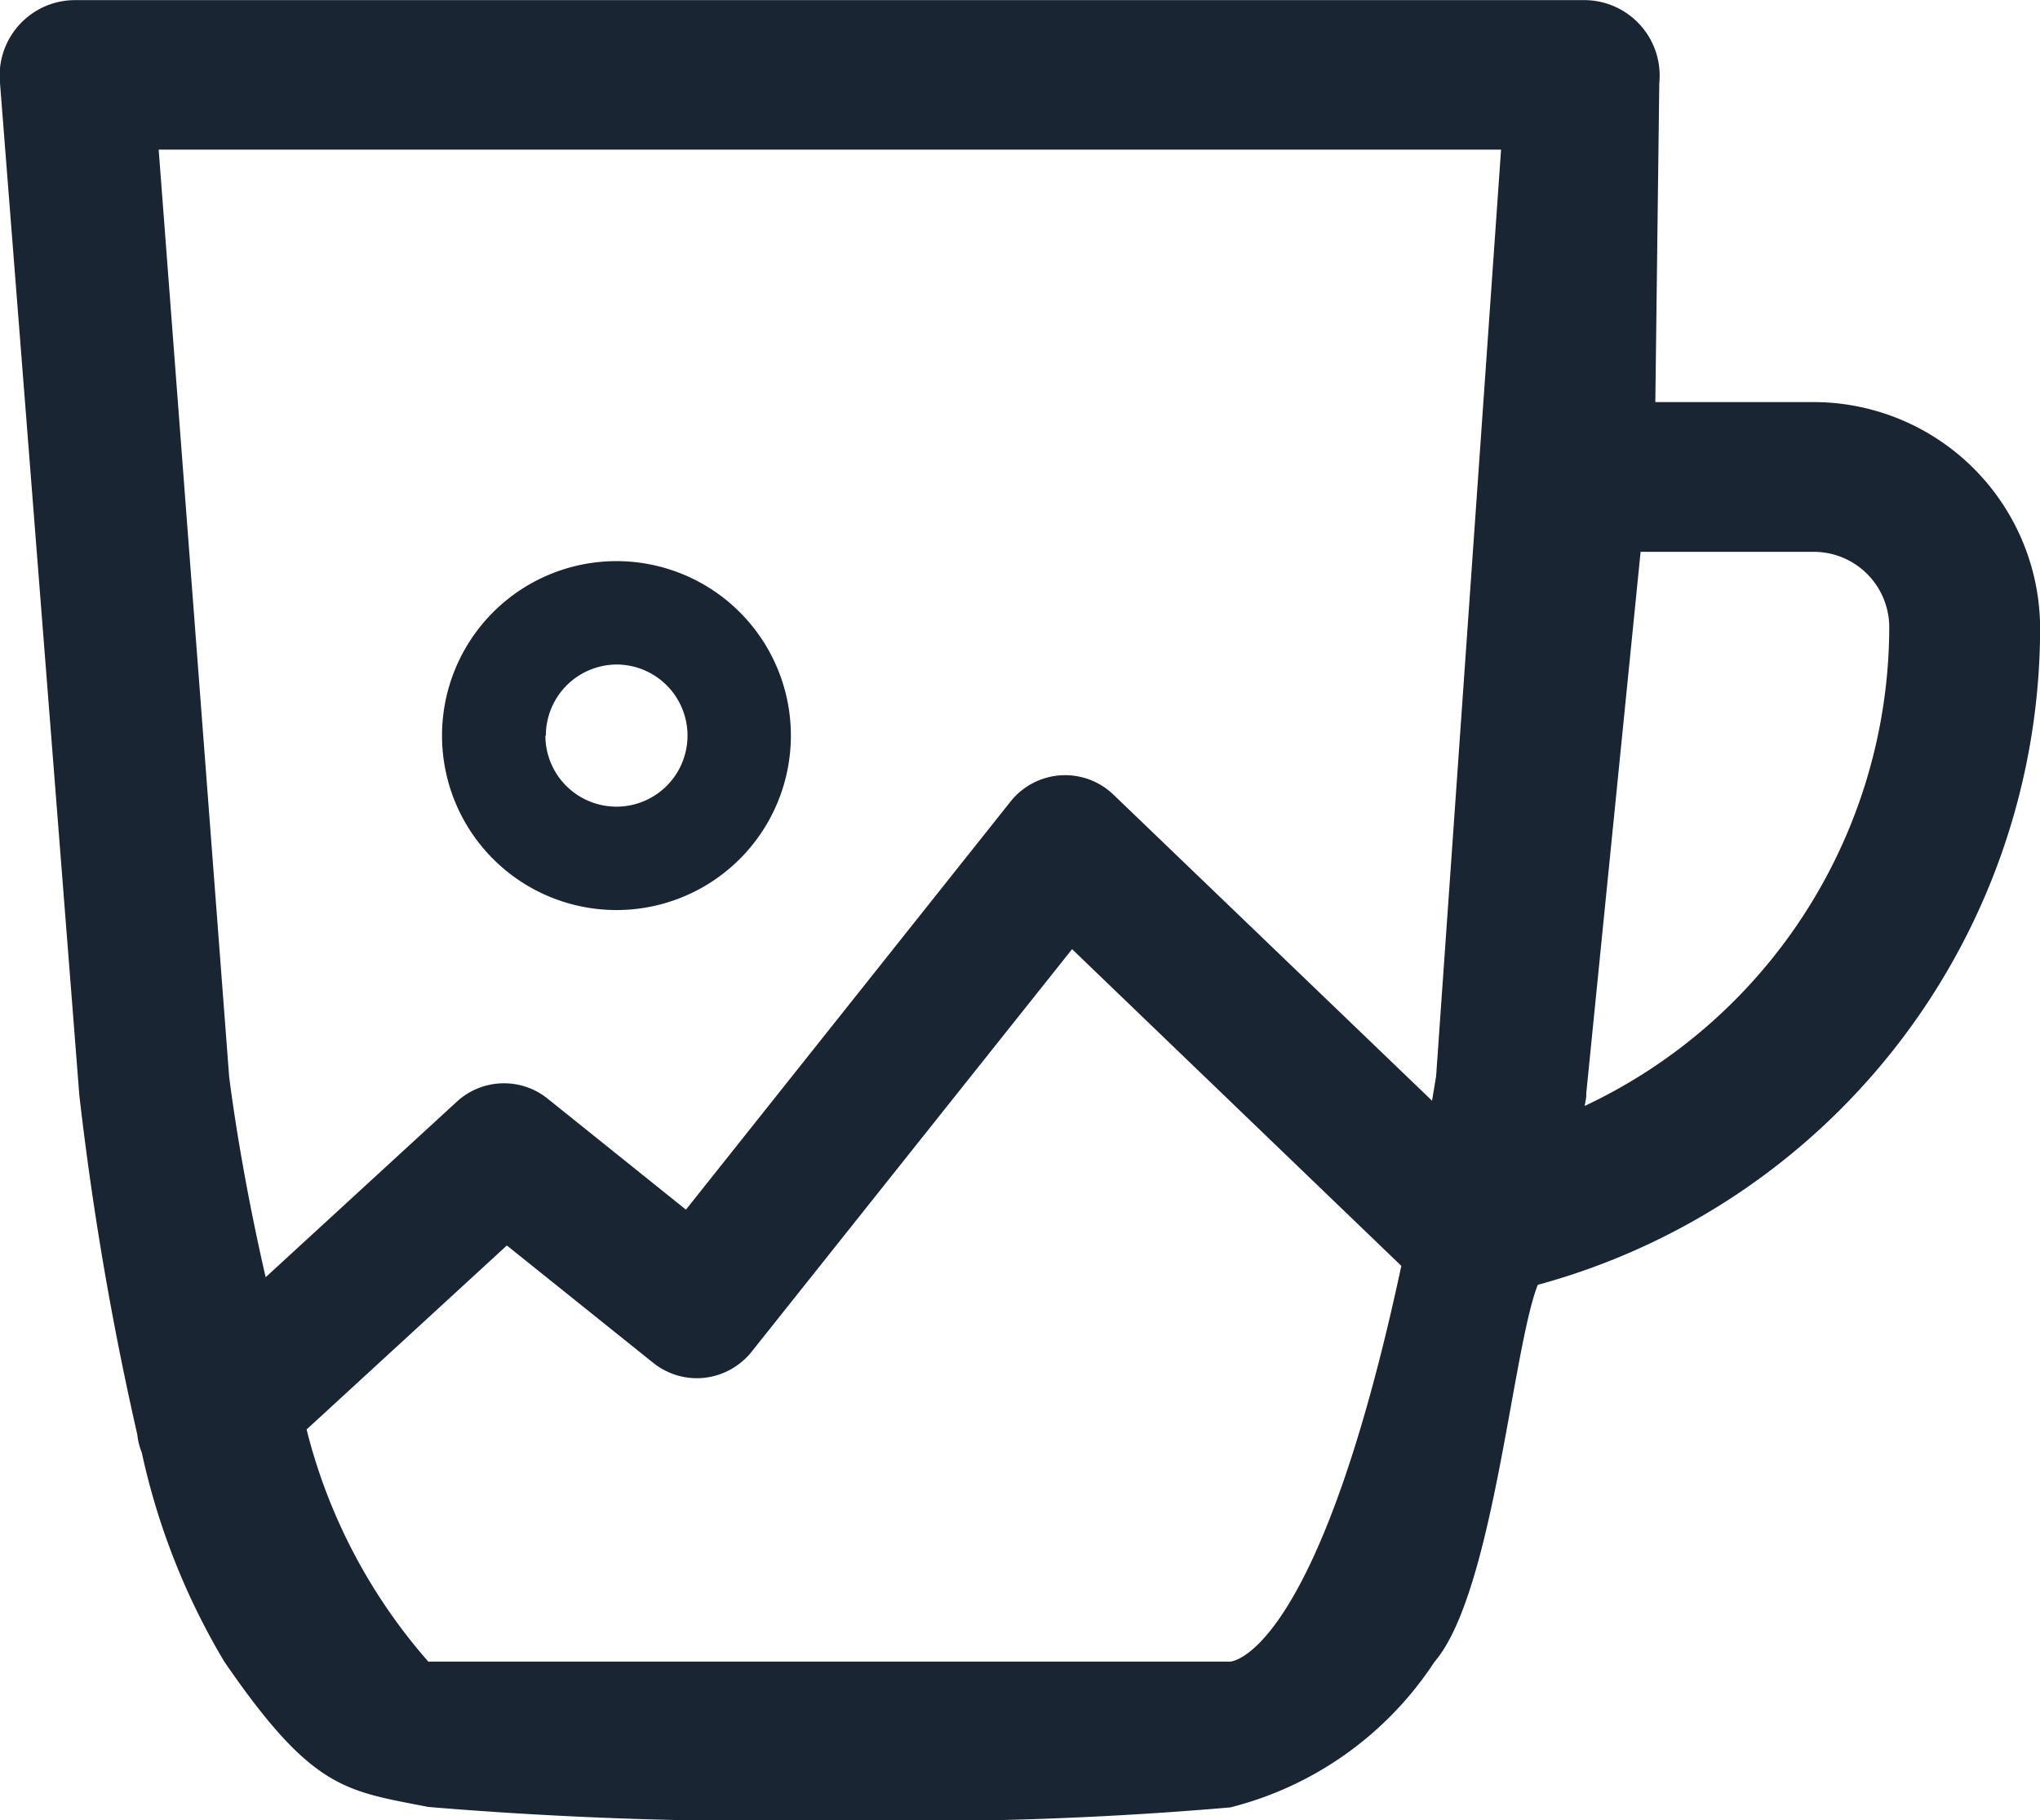
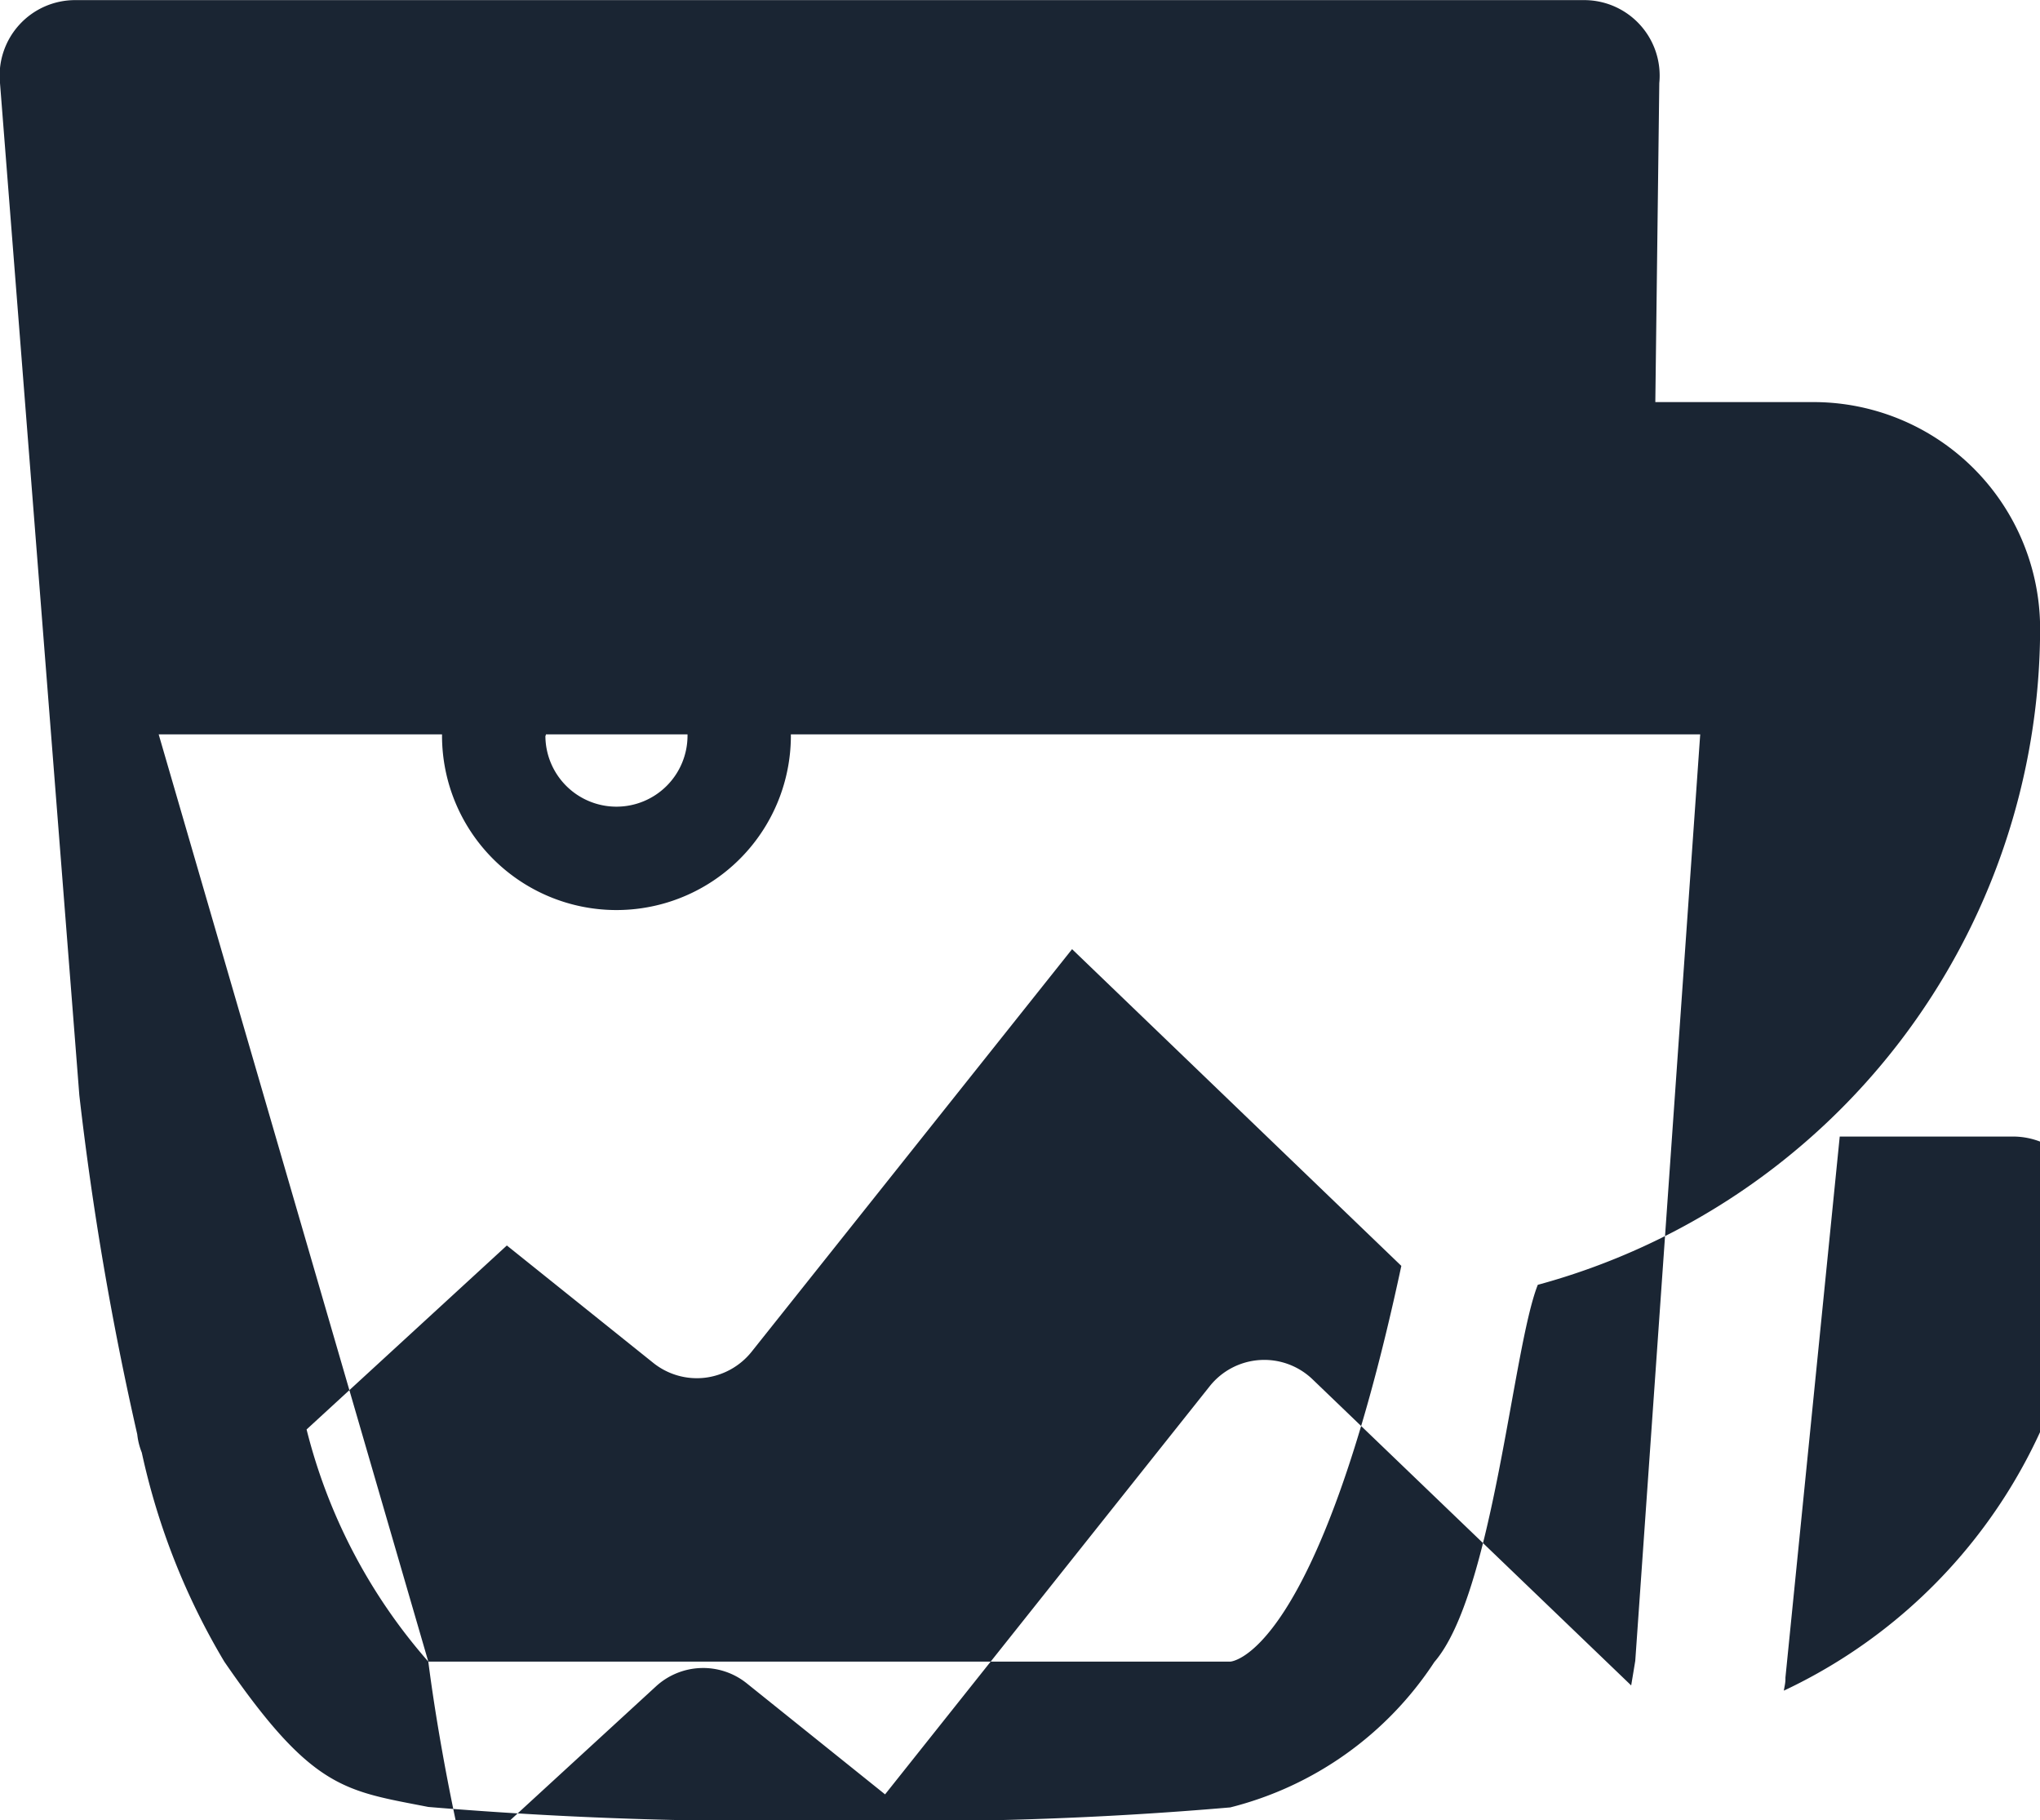
<svg xmlns="http://www.w3.org/2000/svg" width="17.999" height="16.055" viewBox="0 0 17.999 16.055">
-   <path id="cupnew" d="M2943.779,15.94c-.734-.144-1.022-.149-1.8-1.282a6.125,6.125,0,0,1-.728-1.844.6.6,0,0,1-.04-.161,27.51,27.51,0,0,1-.511-2.991c0-.006-.7-8.929-.7-8.929a.666.666,0,0,1,.663-.732h13.315a.666.666,0,0,1,.662.732l-.035,2.814H2956a2,2,0,0,1,2,2,6.008,6.008,0,0,1-4.432,5.787c-.224.565-.393,2.728-.913,3.328a3.039,3.039,0,0,1-1.8,1.282,32.745,32.745,0,0,1-3.458.115A36.085,36.085,0,0,1,2943.779,15.94Zm0-1.282h7.075s.767-.021,1.51-3.491l-2.905-2.794-2.828,3.552a.622.622,0,0,1-.414.229.615.615,0,0,1-.454-.132l-1.291-1.035-1.767,1.623A4.912,4.912,0,0,0,2943.779,14.658ZM2942.022,9.5c.057.448.165,1.086.322,1.767l1.687-1.549a.615.615,0,0,1,.8-.027l1.221.98,2.864-3.6a.615.615,0,0,1,.908-.061l2.811,2.7c.012-.071.024-.144.036-.217l.573-8.173H2941.4Zm11.974.14c0,.006,0,.011,0,.016,0,.034-.01.07-.014.1a4.676,4.676,0,0,0,2.687-4.223.666.666,0,0,0-.665-.665h-1.529ZM2943.9,6.489a1.539,1.539,0,1,1,1.538,1.539A1.539,1.539,0,0,1,2943.9,6.489Zm.912,0a.627.627,0,1,0,.627-.627A.628.628,0,0,0,2944.816,6.489Z" transform="translate(-2940)" fill="#1A2533" />
+   <path id="cupnew" d="M2943.779,15.94c-.734-.144-1.022-.149-1.8-1.282a6.125,6.125,0,0,1-.728-1.844.6.6,0,0,1-.04-.161,27.51,27.51,0,0,1-.511-2.991c0-.006-.7-8.929-.7-8.929a.666.666,0,0,1,.663-.732h13.315a.666.666,0,0,1,.662.732l-.035,2.814H2956a2,2,0,0,1,2,2,6.008,6.008,0,0,1-4.432,5.787c-.224.565-.393,2.728-.913,3.328a3.039,3.039,0,0,1-1.8,1.282,32.745,32.745,0,0,1-3.458.115A36.085,36.085,0,0,1,2943.779,15.94Zm0-1.282h7.075s.767-.021,1.51-3.491l-2.905-2.794-2.828,3.552a.622.622,0,0,1-.414.229.615.615,0,0,1-.454-.132l-1.291-1.035-1.767,1.623A4.912,4.912,0,0,0,2943.779,14.658Zc.057.448.165,1.086.322,1.767l1.687-1.549a.615.615,0,0,1,.8-.027l1.221.98,2.864-3.6a.615.615,0,0,1,.908-.061l2.811,2.7c.012-.071.024-.144.036-.217l.573-8.173H2941.4Zm11.974.14c0,.006,0,.011,0,.016,0,.034-.01.07-.014.1a4.676,4.676,0,0,0,2.687-4.223.666.666,0,0,0-.665-.665h-1.529ZM2943.9,6.489a1.539,1.539,0,1,1,1.538,1.539A1.539,1.539,0,0,1,2943.9,6.489Zm.912,0a.627.627,0,1,0,.627-.627A.628.628,0,0,0,2944.816,6.489Z" transform="translate(-2940)" fill="#1A2533" />
</svg>